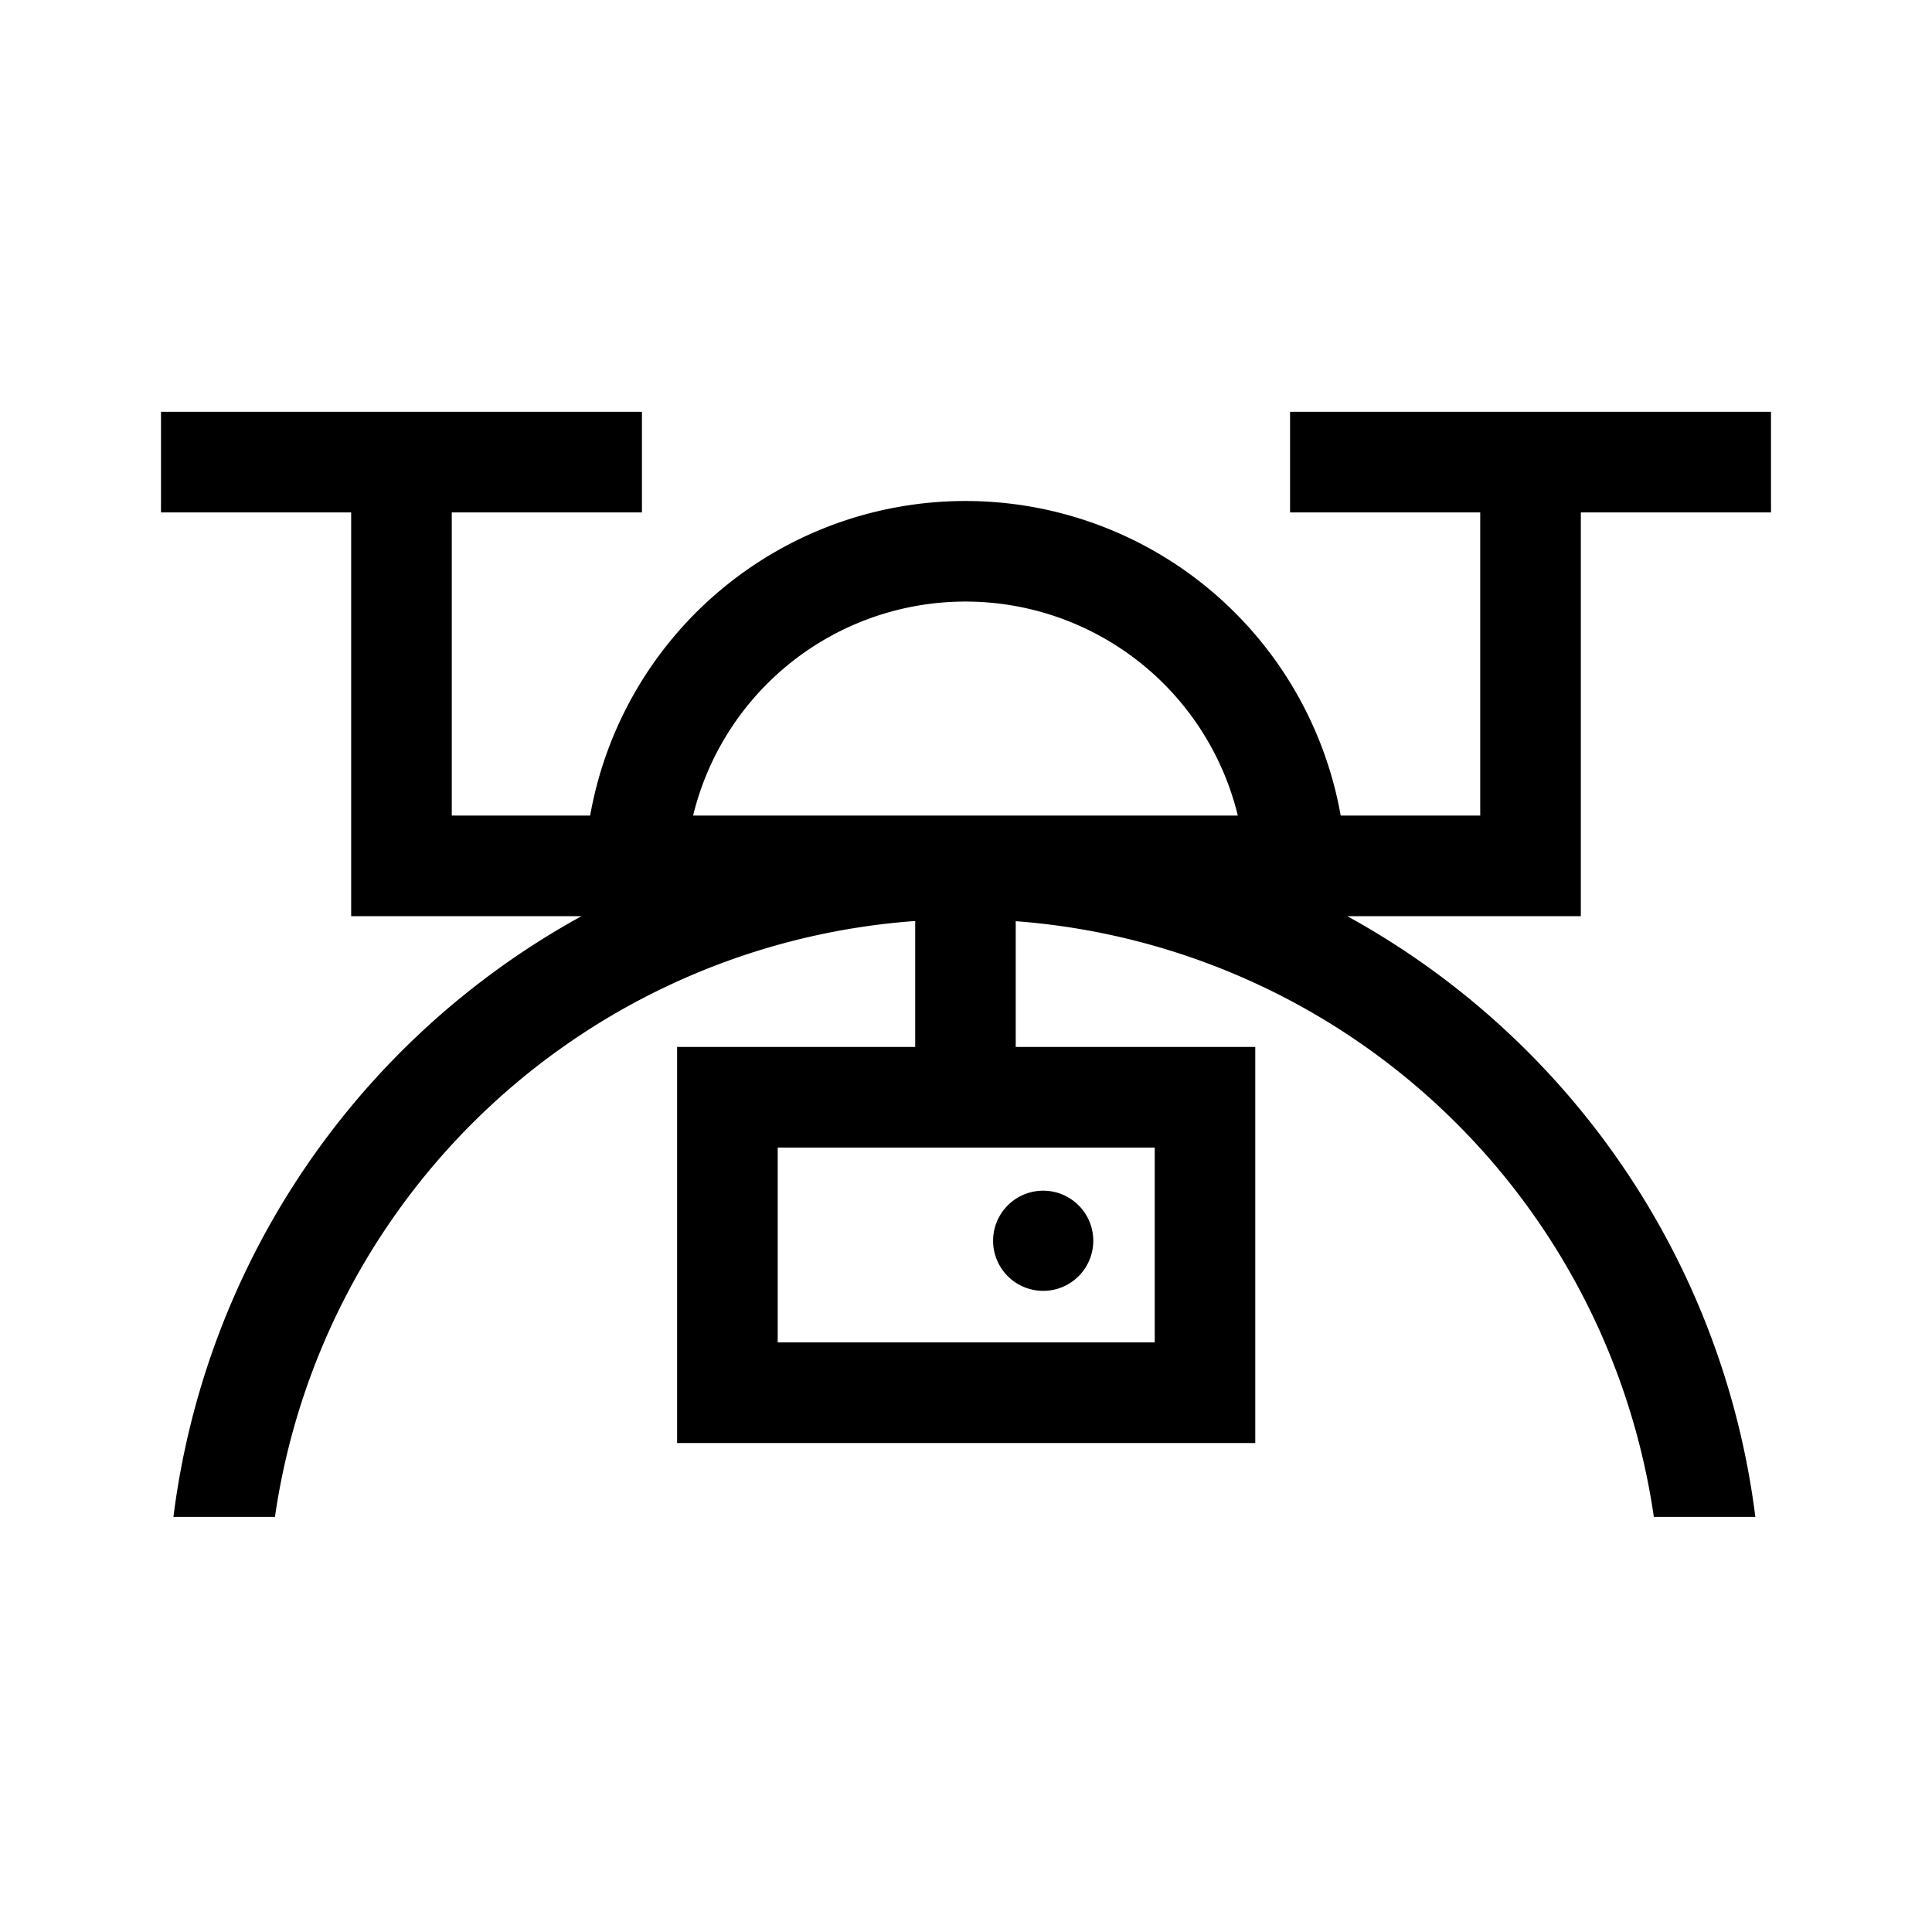
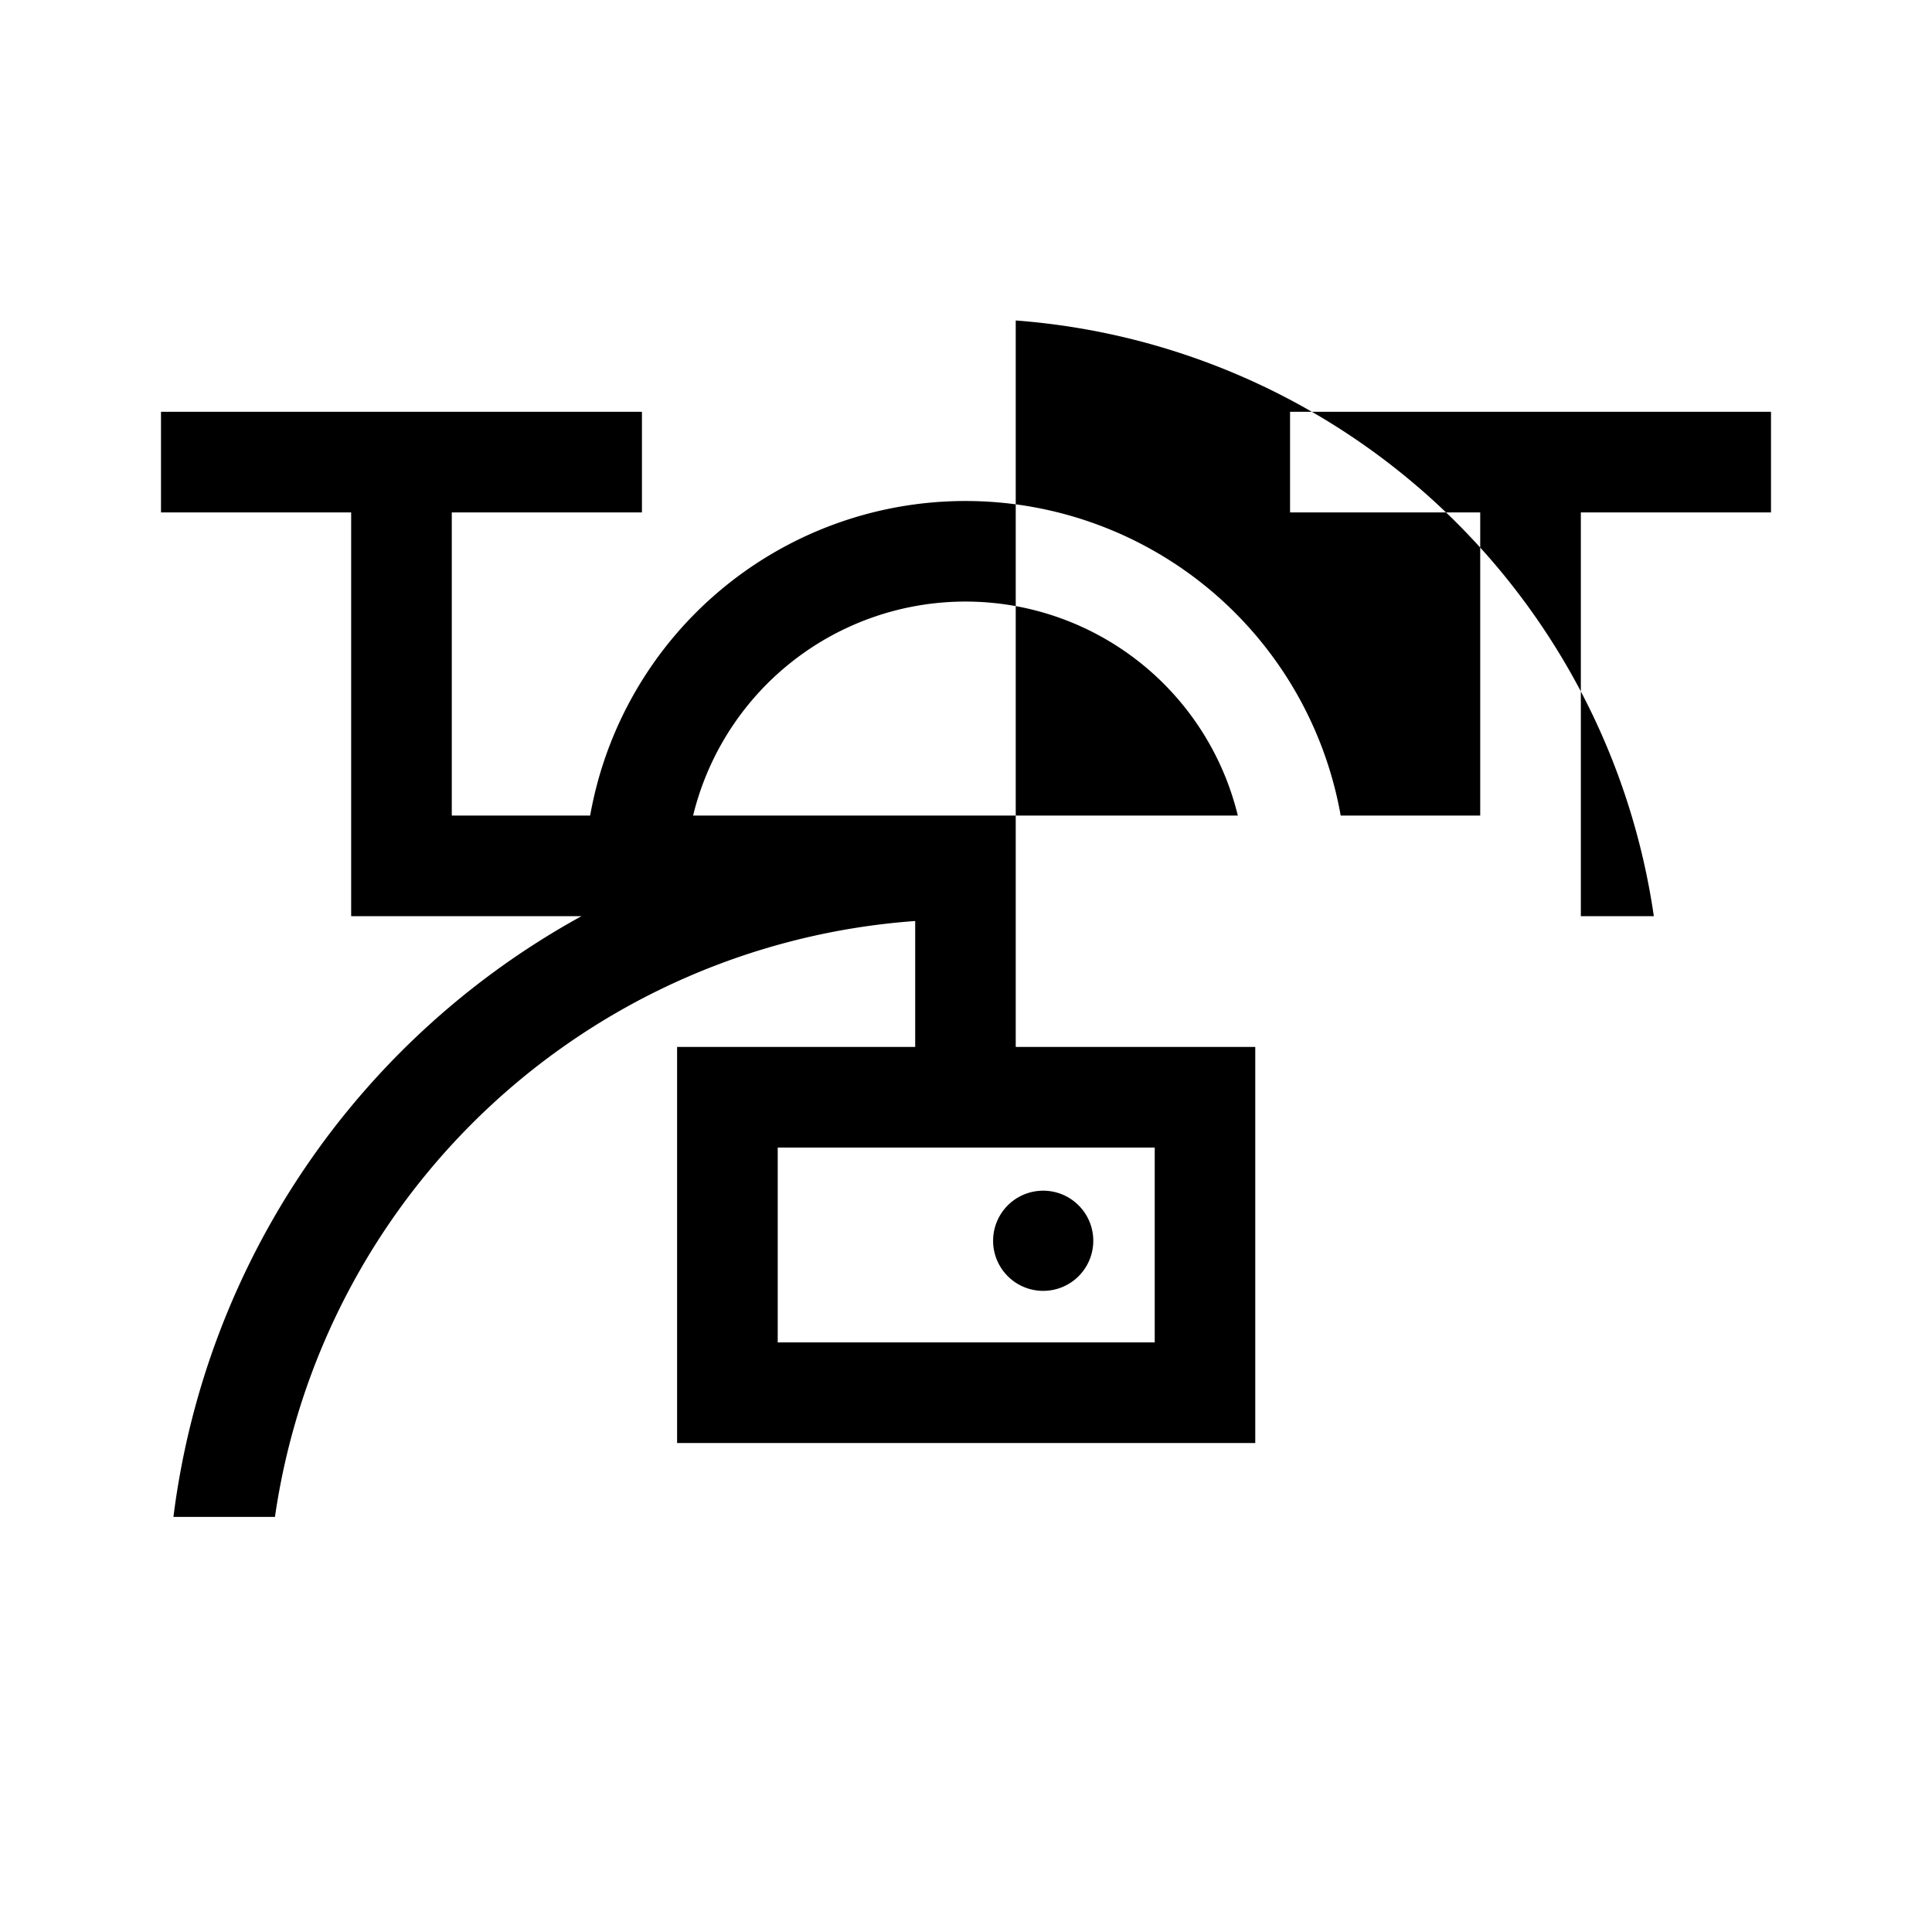
<svg xmlns="http://www.w3.org/2000/svg" id="Layer_2" data-name="Layer 2" viewBox="0 0 21.6 21.6">
-   <path d="M11.103,13.872a.56.56,0,1,1,.56.56A.56.56,0,0,1,11.103,13.872ZM3.074,16.959H1.939a8.933,8.933,0,0,1,4.562-6.716H3.926V5.729H1.8v-1.125H7.177v1.125H5.051V9.118H6.598a4.261,4.261,0,0,1,8.391,0H16.549V5.729h-2.126v-1.125H19.8v1.125H17.674v4.514H15.063a8.933,8.933,0,0,1,4.562,6.716H18.49a7.8,7.8,0,0,0-7.134-6.66V11.705h2.678V16.133H7.57V11.705h2.662V10.297A7.799,7.799,0,0,0,3.074,16.959ZM8.695,12.83V15.008h4.215V12.83Zm-.946-3.712h6.09a3.134,3.134,0,0,0-6.09,0Z" />
+   <path d="M11.103,13.872a.56.56,0,1,1,.56.56A.56.56,0,0,1,11.103,13.872ZM3.074,16.959H1.939a8.933,8.933,0,0,1,4.562-6.716H3.926V5.729H1.8v-1.125H7.177v1.125H5.051V9.118H6.598a4.261,4.261,0,0,1,8.391,0H16.549V5.729h-2.126v-1.125H19.8v1.125H17.674v4.514H15.063H18.49a7.8,7.8,0,0,0-7.134-6.66V11.705h2.678V16.133H7.57V11.705h2.662V10.297A7.799,7.799,0,0,0,3.074,16.959ZM8.695,12.83V15.008h4.215V12.83Zm-.946-3.712h6.09a3.134,3.134,0,0,0-6.09,0Z" />
</svg>